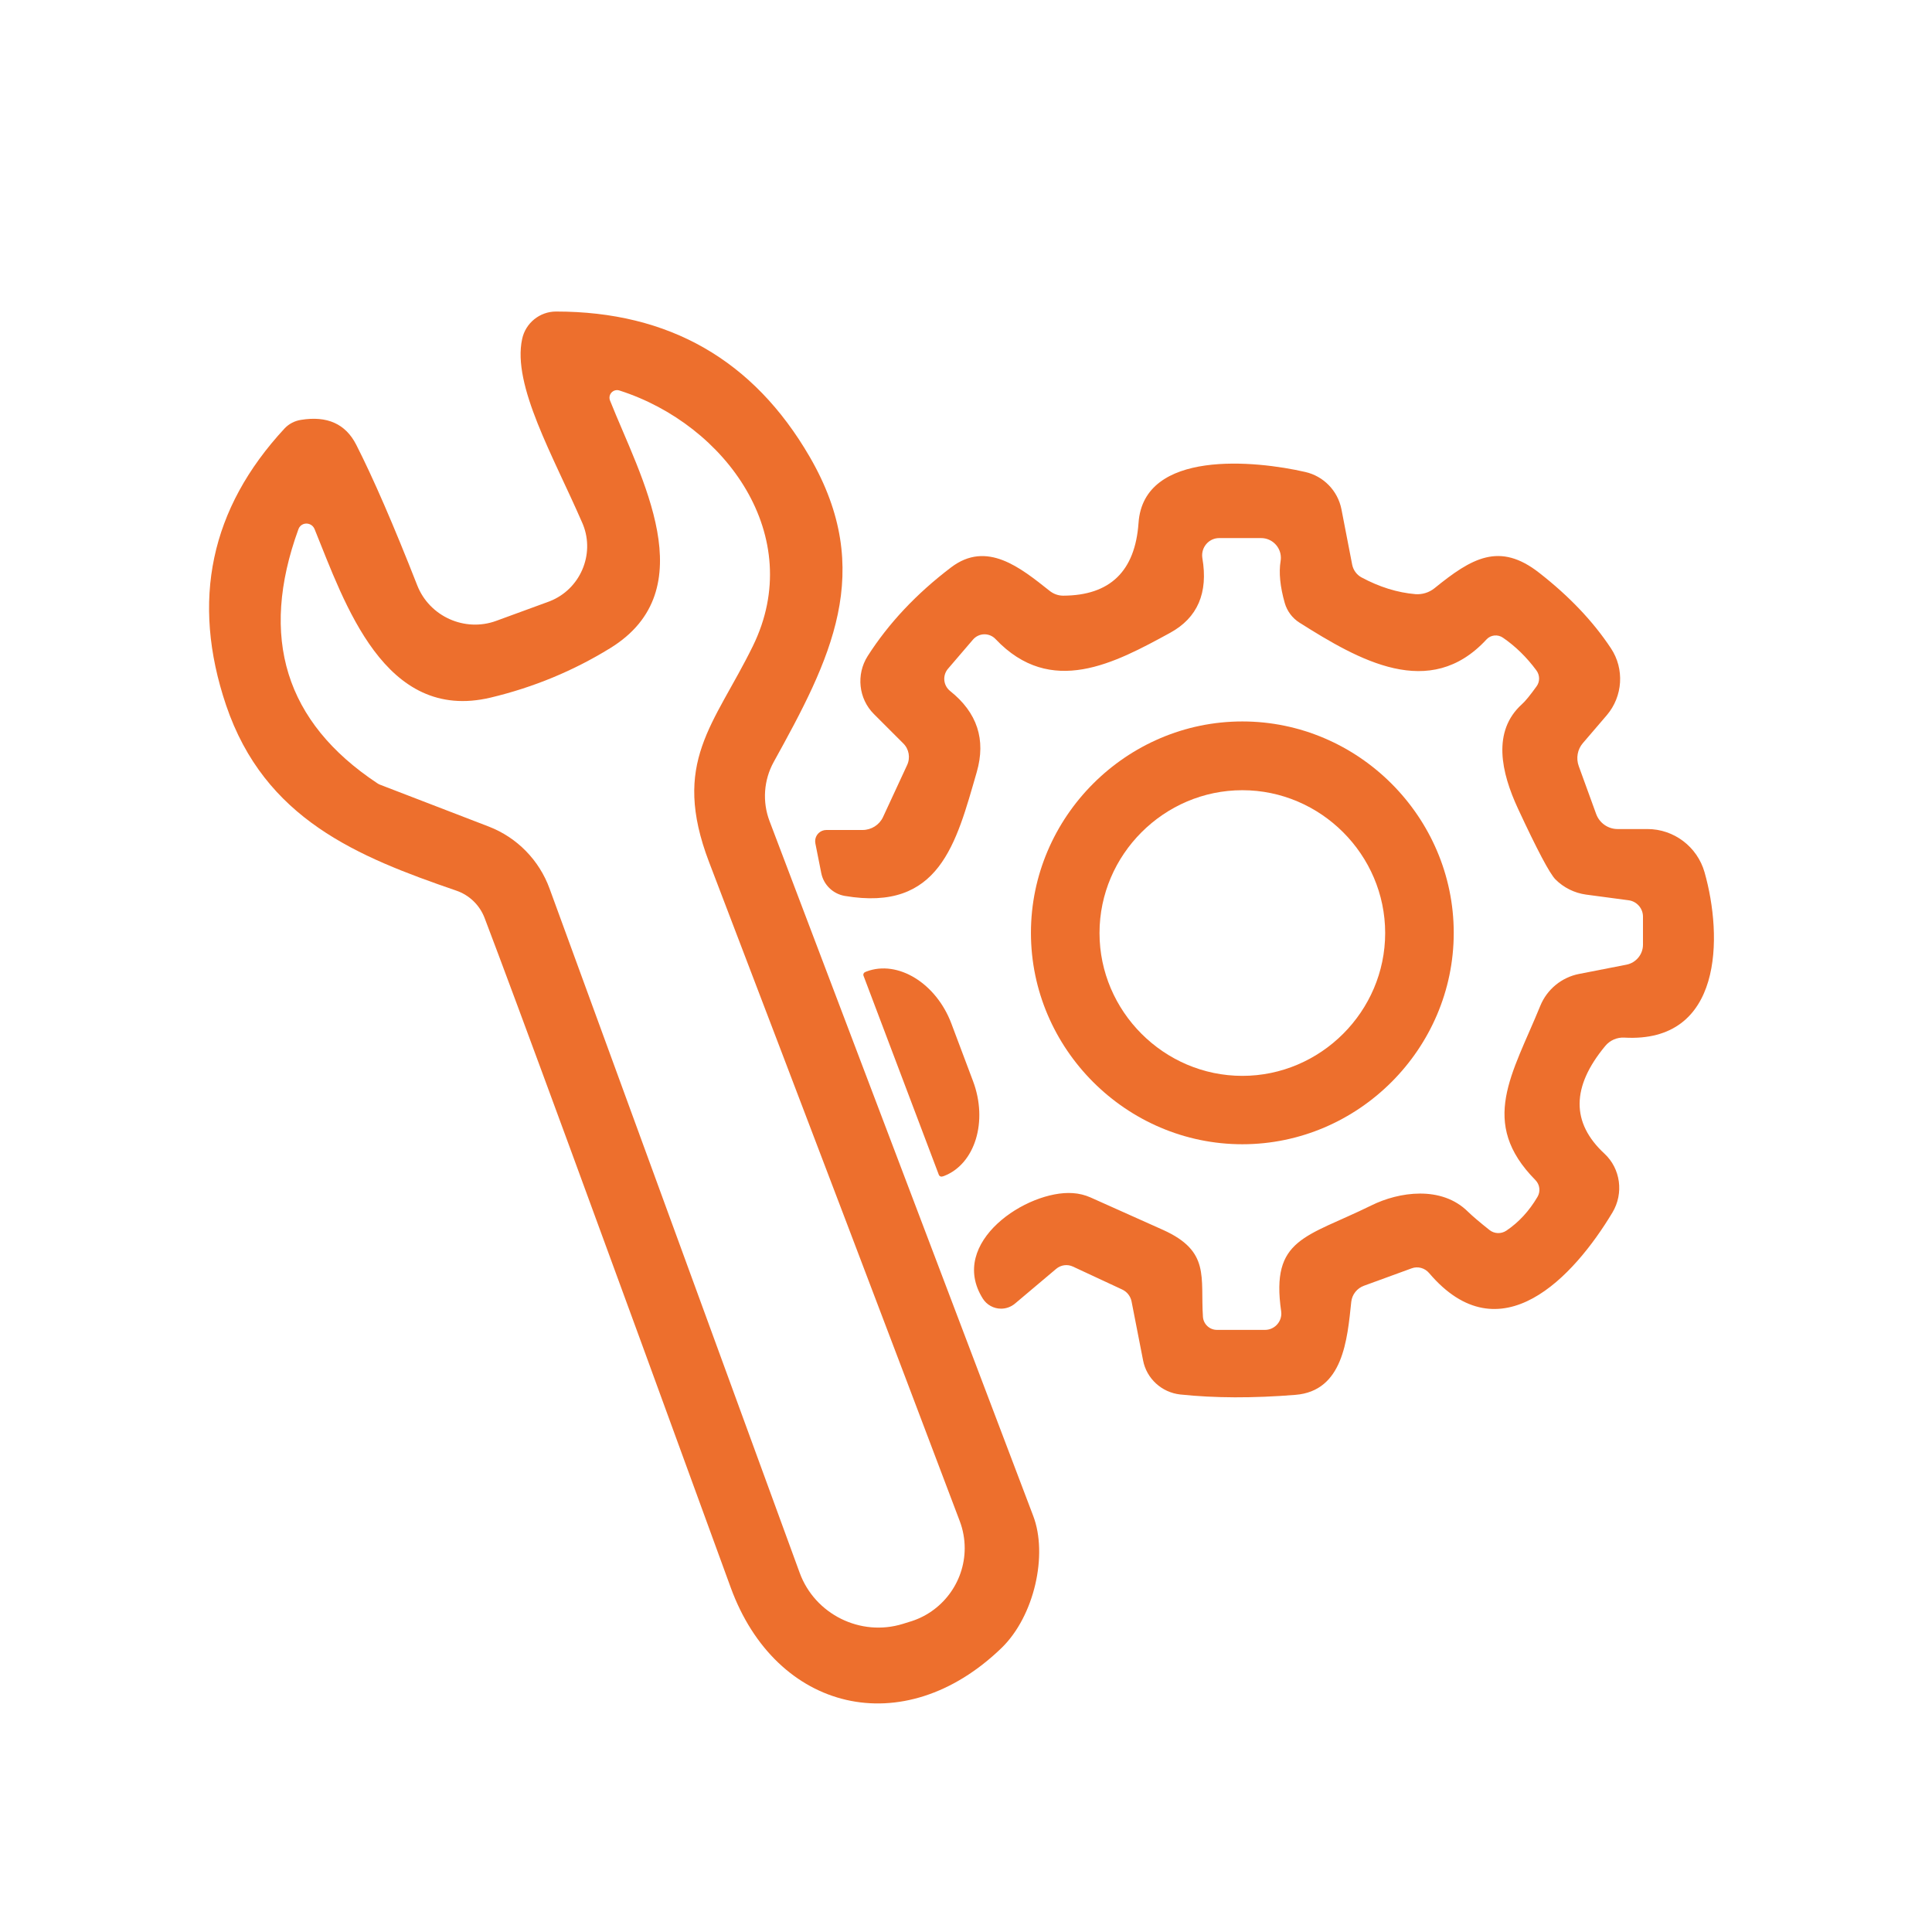
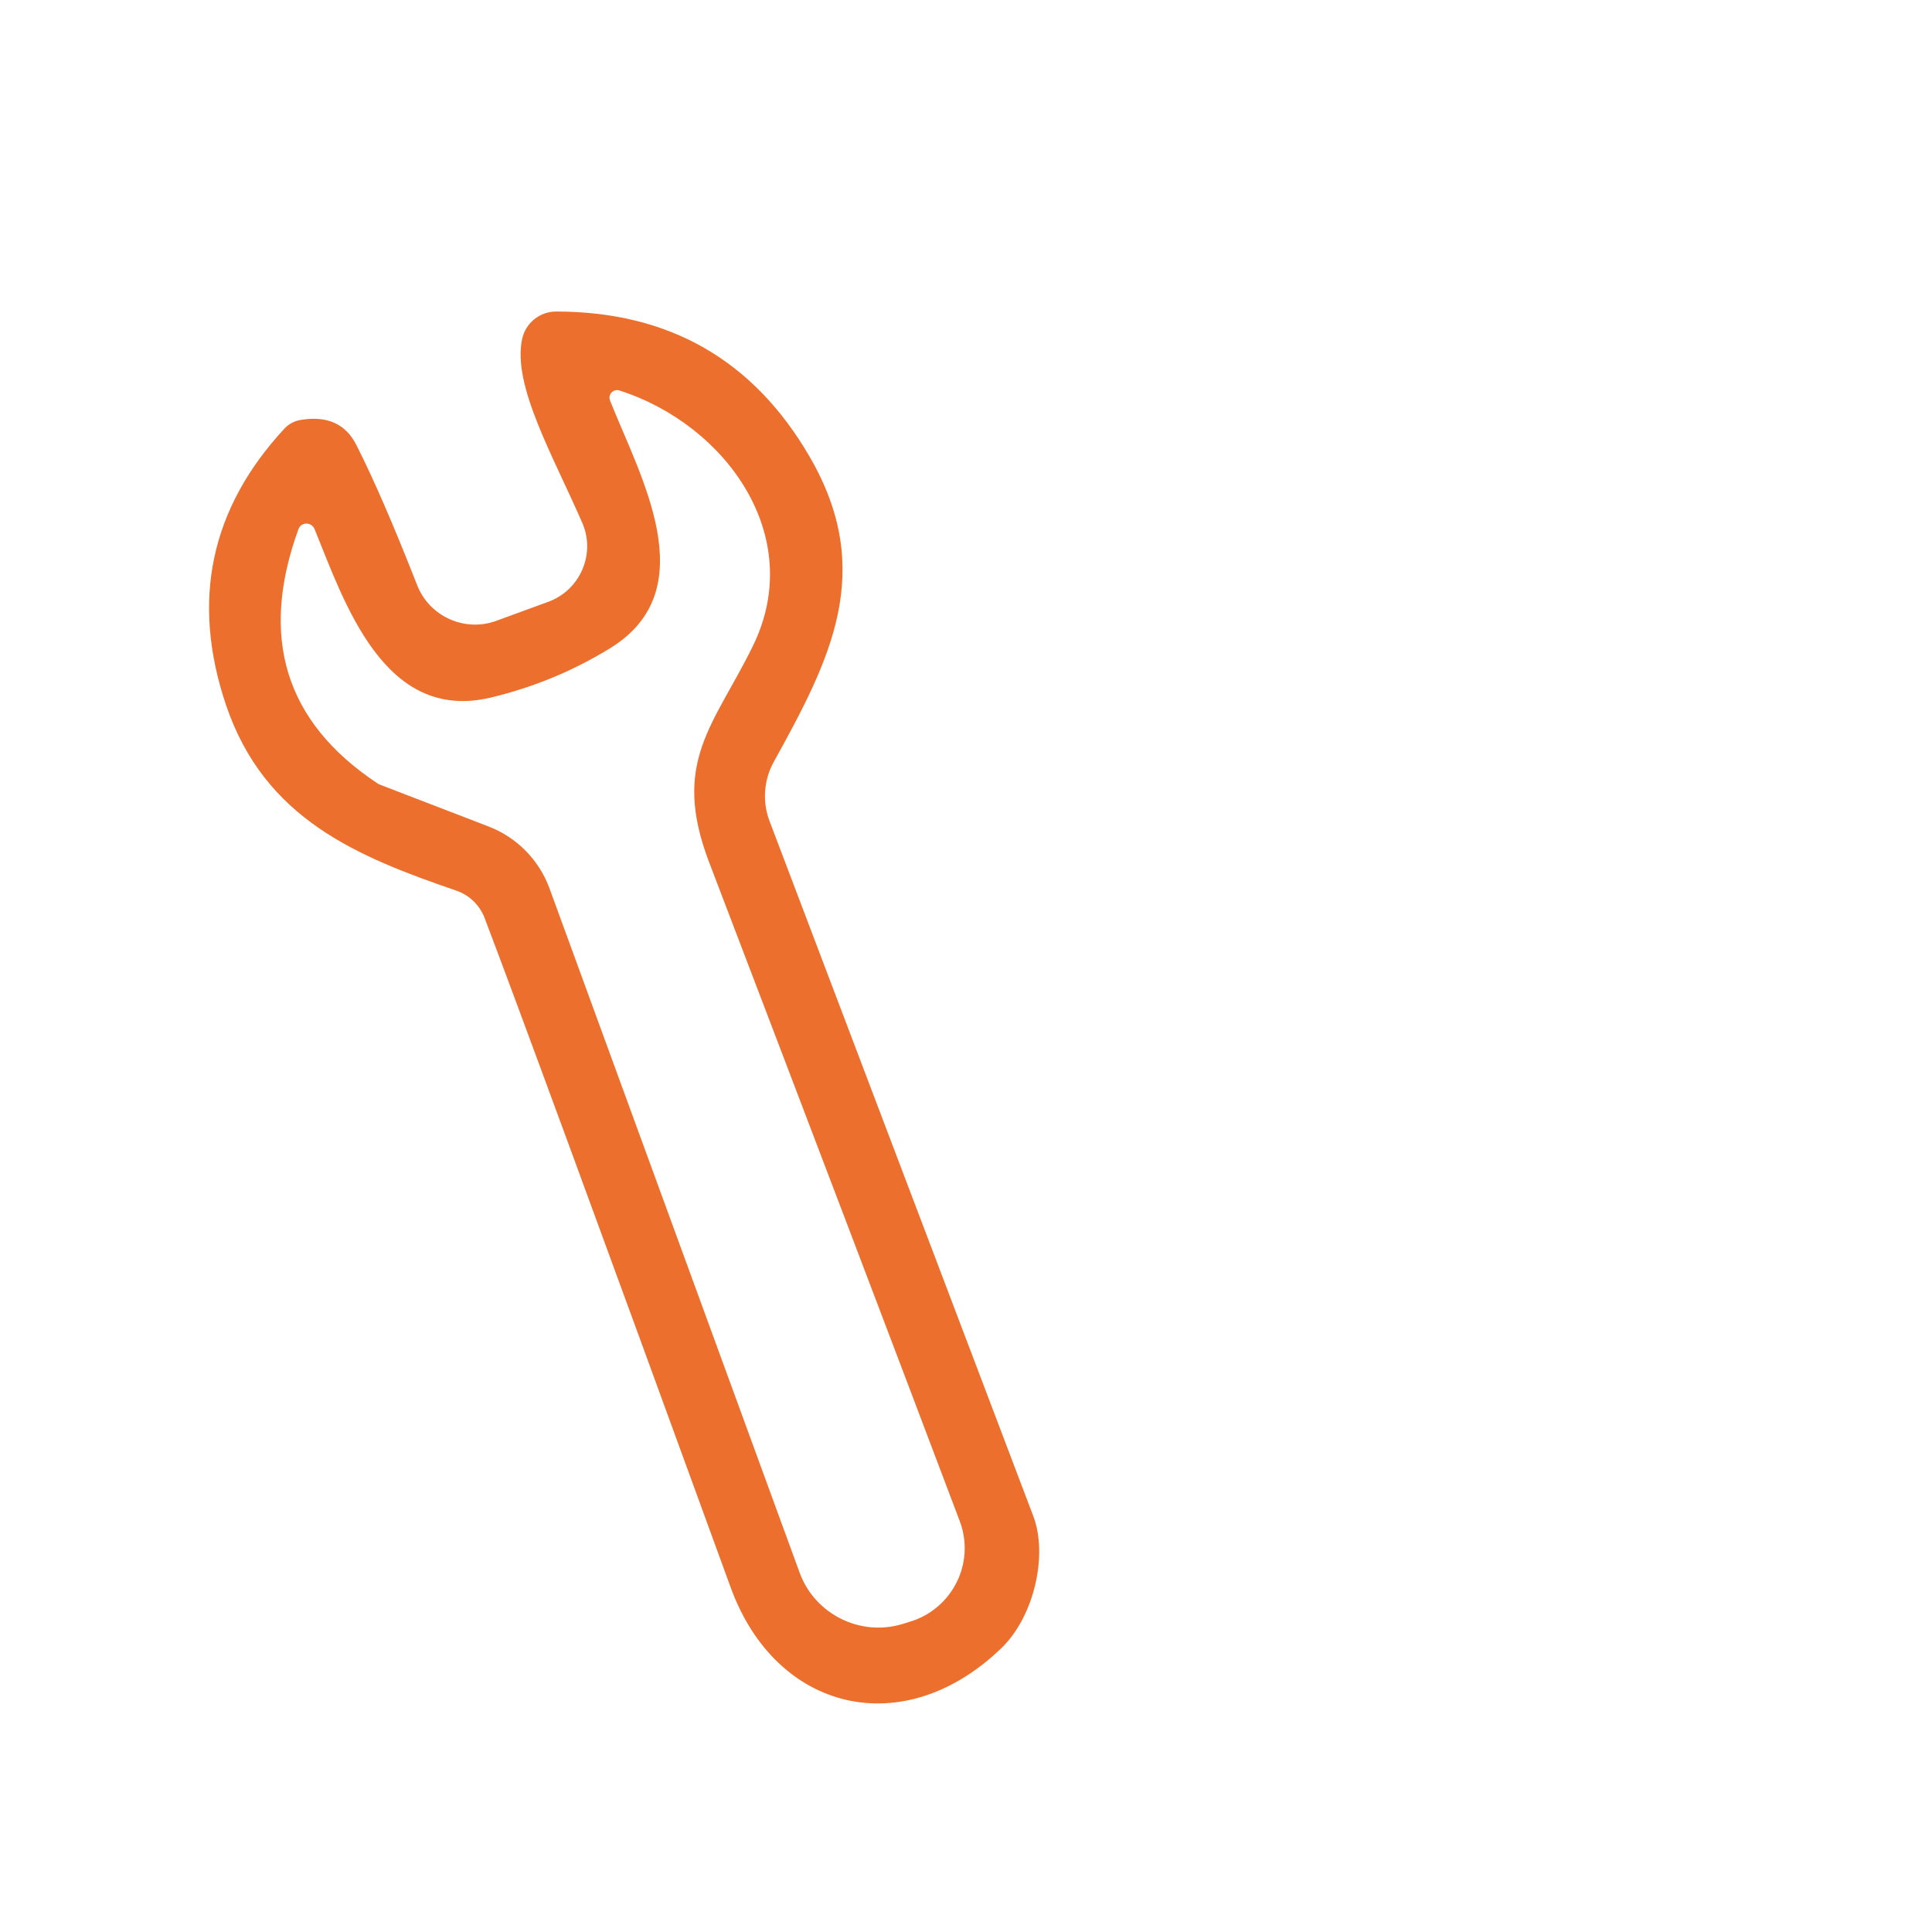
<svg xmlns="http://www.w3.org/2000/svg" width="100%" height="100%" viewBox="0 0 102 102" version="1.1" xml:space="preserve" style="fill-rule:evenodd;clip-rule:evenodd;stroke-linejoin:round;stroke-miterlimit:2;">
  <g transform="matrix(1,0,0,1,-398,-192)">
    <g id="Artboard3" transform="matrix(1.337,0,0,1.337,337.854,-81.789)">
-       <rect x="45" y="205" width="76" height="76" style="fill:none;" />
      <g transform="matrix(0.748,0,0,0.748,-110.565,205)">
        <path d="M233.54,48.17C233.281,47.486 232.73,46.954 232.04,46.72C226.83,44.93 221.93,42.95 219.89,36.93C218.03,31.417 219.06,26.547 222.98,22.32C223.207,22.08 223.51,21.922 223.84,21.87C225.227,21.643 226.2,22.08 226.76,23.18C227.653,24.933 228.727,27.407 229.98,30.6C230.623,32.246 232.491,33.088 234.15,32.48L236.91,31.47L236.993,31.438C238.578,30.807 239.365,28.988 238.737,27.408L238.7,27.32C237.16,23.77 234.99,20.05 235.52,17.6C235.699,16.758 236.449,16.15 237.31,16.15C243.27,16.15 247.733,18.707 250.7,23.82C254.21,29.87 251.78,34.54 248.8,39.93C248.273,40.887 248.193,42.029 248.58,43.05C253.84,56.903 258.48,69.13 262.5,79.73C263.28,81.77 262.57,85.01 260.83,86.7C255.65,91.71 248.92,90.07 246.53,83.51C239.51,64.25 235.18,52.47 233.54,48.17ZM240.66,20.32C240.618,20.306 240.574,20.298 240.53,20.298C240.311,20.298 240.13,20.479 240.13,20.698C240.13,20.75 240.14,20.802 240.16,20.85C241.76,24.88 245.19,30.83 240.17,33.92C238.223,35.12 236.12,35.99 233.86,36.53C228.24,37.87 226.15,31.54 224.56,27.63C224.536,27.572 224.5,27.519 224.455,27.475C224.274,27.299 223.984,27.299 223.811,27.476C223.766,27.522 223.731,27.578 223.71,27.64C221.63,33.36 223.017,37.83 227.87,41.05C227.916,41.083 227.967,41.11 228.02,41.13L233.76,43.34C235.252,43.917 236.423,45.114 236.97,46.62L250.17,82.73C250.971,84.926 253.387,86.123 255.62,85.43L255.94,85.33C257.676,84.836 258.883,83.239 258.883,81.434C258.883,80.944 258.794,80.458 258.62,80C255.06,70.58 250.65,58.987 245.39,45.22C243.37,39.93 245.65,37.99 247.7,33.81C250.54,28.02 246.28,22.12 240.66,20.32Z" style="fill:rgb(237,111,45);" />
      </g>
      <g transform="matrix(0.748,0,0,0.748,-110.565,205)">
-         <path d="M274.74,69.91C275.211,69.909 275.598,69.521 275.598,69.05C275.598,69.01 275.596,68.97 275.59,68.93C275.03,65.06 276.9,65.04 280.35,63.34C281.8,62.62 284.05,62.28 285.45,63.67C285.697,63.91 286.077,64.233 286.59,64.64C286.845,64.842 287.207,64.854 287.48,64.67C288.133,64.23 288.68,63.637 289.12,62.89C289.291,62.604 289.245,62.236 289.01,62C286.01,58.96 287.79,56.43 289.27,52.8C289.624,51.934 290.392,51.302 291.31,51.12L293.82,50.63C294.323,50.53 294.689,50.088 294.69,49.58L294.69,48.09C294.688,47.655 294.361,47.285 293.93,47.23L291.68,46.93C291.07,46.845 290.505,46.564 290.07,46.13C289.763,45.817 289.103,44.57 288.09,42.39C287.2,40.47 286.72,38.31 288.3,36.88C288.473,36.727 288.73,36.413 289.07,35.94C289.255,35.692 289.251,35.344 289.06,35.09C288.547,34.397 287.96,33.823 287.3,33.37C287.026,33.18 286.652,33.218 286.43,33.46C283.43,36.71 279.7,34.56 276.55,32.57C276.177,32.332 275.903,31.965 275.78,31.54C275.533,30.673 275.46,29.933 275.56,29.32C275.569,29.264 275.574,29.207 275.574,29.15C275.574,28.579 275.105,28.11 274.534,28.11C274.533,28.11 274.531,28.11 274.53,28.11L272.32,28.11C272.294,28.11 272.267,28.111 272.241,28.113C271.749,28.154 271.379,28.598 271.421,29.095C271.423,29.12 271.426,29.145 271.43,29.17C271.743,31.003 271.177,32.317 269.73,33.11C266.8,34.71 263.44,36.53 260.51,33.44C260.359,33.28 260.148,33.189 259.928,33.189C259.694,33.189 259.472,33.292 259.32,33.47L258,35.01C257.874,35.158 257.804,35.347 257.804,35.541C257.804,35.789 257.917,36.024 258.11,36.18C259.543,37.32 260.013,38.747 259.52,40.46C258.43,44.23 257.56,47.85 252.55,47C251.925,46.892 251.43,46.409 251.31,45.79L251,44.23C250.992,44.191 250.988,44.15 250.988,44.11C250.988,43.786 251.254,43.52 251.578,43.52C251.578,43.52 251.579,43.52 251.58,43.52L253.49,43.52C253.954,43.52 254.376,43.254 254.57,42.84L255.84,40.1C256.025,39.712 255.944,39.248 255.64,38.95L254.09,37.4C253.28,36.592 253.142,35.314 253.76,34.34C254.867,32.607 256.333,31.047 258.16,29.66C260.05,28.22 261.82,29.67 263.36,30.89C263.567,31.058 263.821,31.15 264.08,31.15C266.553,31.143 267.88,29.863 268.06,27.31C268.33,23.41 274.26,24.02 276.86,24.62C277.824,24.837 278.575,25.607 278.77,26.58L279.34,29.52C279.398,29.8 279.573,30.041 279.82,30.18C280.773,30.693 281.727,30.99 282.68,31.07C283.04,31.096 283.397,30.985 283.68,30.76C285.64,29.17 287.11,28.29 289.22,29.95C290.8,31.183 292.06,32.51 293,33.93C293.72,35.016 293.63,36.462 292.78,37.46L291.52,38.93C291.231,39.262 291.147,39.731 291.3,40.15L292.22,42.68C292.395,43.154 292.848,43.471 293.35,43.47L294.93,43.47C296.324,43.471 297.557,44.406 297.94,45.75C298.91,49.16 298.91,54.78 293.7,54.48C293.316,54.461 292.945,54.624 292.7,54.92C290.907,57.08 290.893,58.977 292.66,60.61C293.508,61.401 293.684,62.699 293.08,63.71C291.04,67.11 287.15,71.32 283.4,66.91C283.172,66.641 282.803,66.54 282.48,66.66L279.96,67.58C279.592,67.714 279.332,68.044 279.29,68.43C279.08,70.43 278.86,73.14 276.34,73.34C274.107,73.52 272.08,73.513 270.26,73.32C269.281,73.212 268.483,72.479 268.3,71.52L267.69,68.4C267.634,68.129 267.452,67.899 267.2,67.78L264.6,66.57C264.308,66.431 263.959,66.478 263.71,66.69L261.54,68.52C261.334,68.694 261.073,68.79 260.803,68.79C260.413,68.79 260.049,68.59 259.84,68.26C257.97,65.29 262.19,62.52 264.59,62.69C264.914,62.71 265.232,62.788 265.53,62.92C265.803,63.04 267.077,63.61 269.35,64.63C271.86,65.76 271.32,67.12 271.46,69.22C271.486,69.607 271.812,69.911 272.2,69.91L274.74,69.91Z" style="fill:rgb(237,111,45);fill-rule:nonzero;" />
-       </g>
+         </g>
      <g transform="matrix(0.748,0,0,0.748,-110.565,205)">
-         <path d="M284.7,48.95C284.7,55.072 279.662,60.11 273.54,60.11C267.418,60.11 262.38,55.072 262.38,48.95C262.38,42.828 267.418,37.79 273.54,37.79C279.662,37.79 284.7,42.828 284.7,48.95ZM281.08,48.96C281.08,44.824 277.676,41.42 273.54,41.42C269.404,41.42 266,44.824 266,48.96C266,53.096 269.404,56.5 273.54,56.5C277.676,56.5 281.08,53.096 281.08,48.96Z" style="fill:rgb(237,111,45);" />
-       </g>
+         </g>
      <g transform="matrix(0.748,0,0,0.748,-110.565,205)">
-         <path d="M253.54,51.21C253.513,51.133 253.554,51.048 253.63,51.02L253.7,50.99C255.352,50.367 257.373,51.605 258.178,53.734C258.179,53.736 258.179,53.738 258.18,53.74L259.32,56.77C260.125,58.898 259.43,61.163 257.78,61.79L257.71,61.81C257.636,61.838 257.552,61.802 257.52,61.73L253.54,51.21Z" style="fill:rgb(237,111,45);fill-rule:nonzero;" />
-       </g>
+         </g>
    </g>
  </g>
</svg>